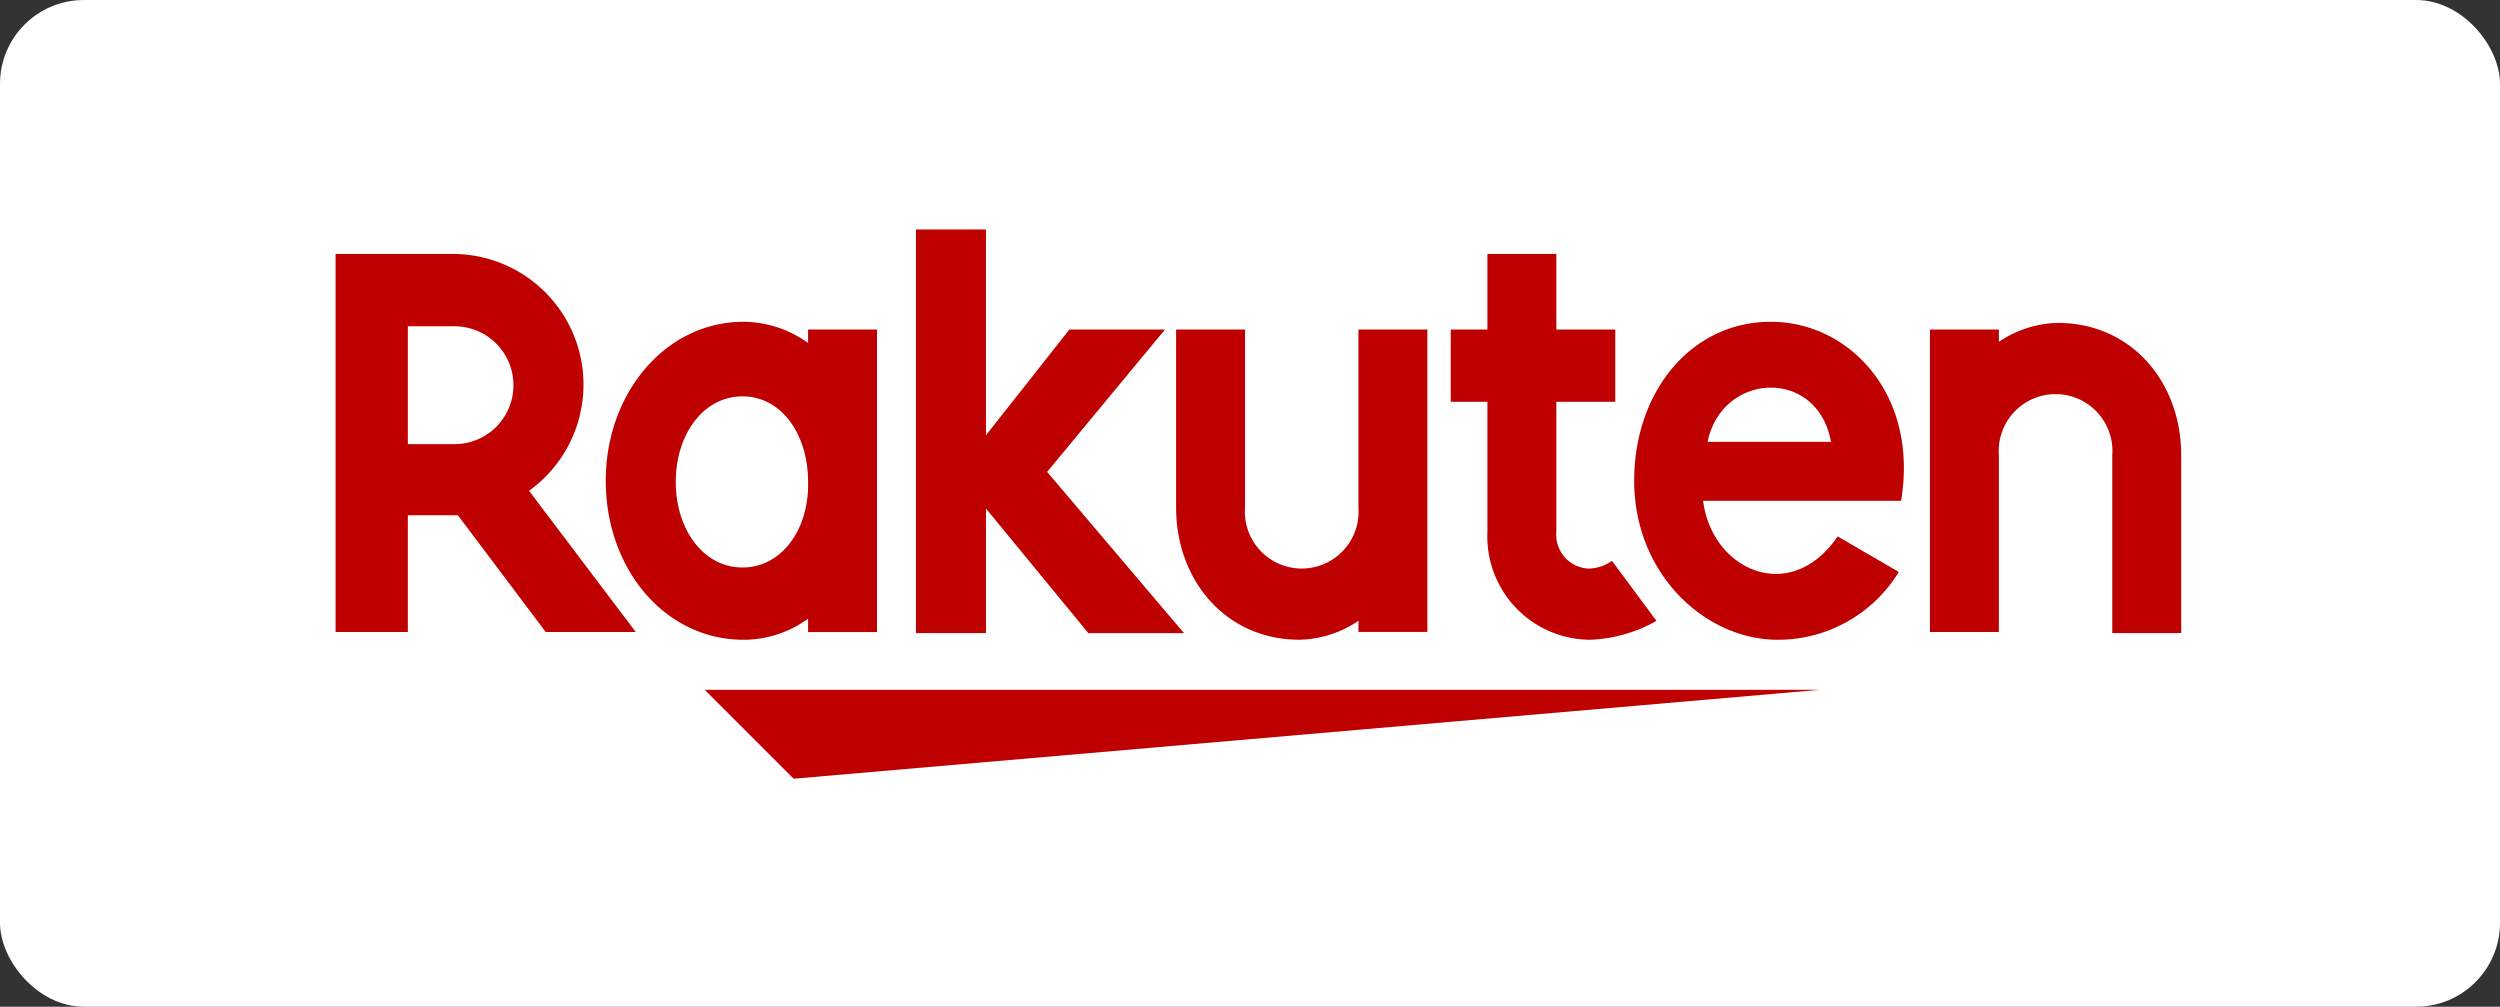
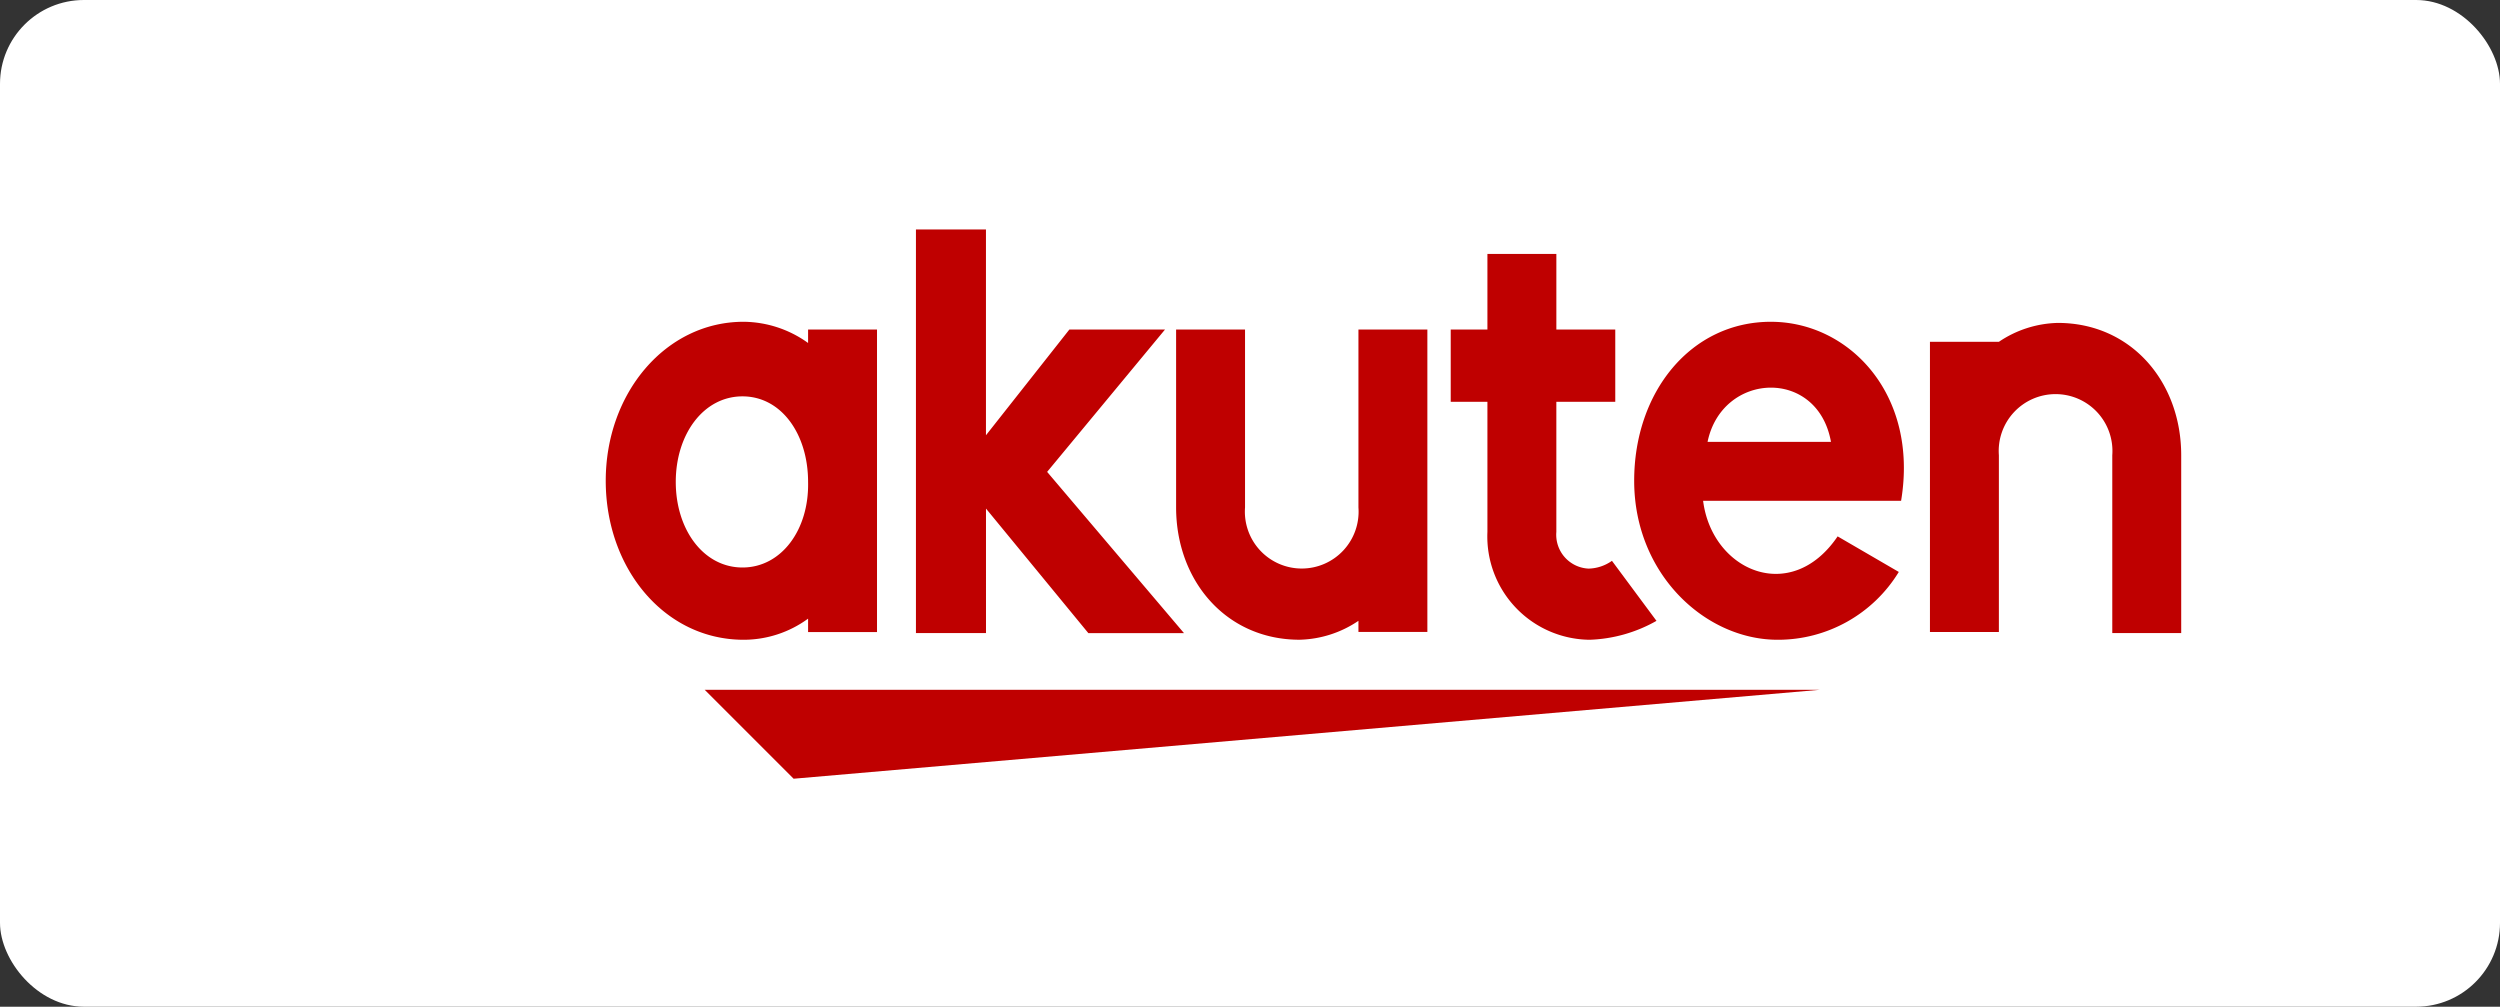
<svg xmlns="http://www.w3.org/2000/svg" width="149" height="60" viewBox="0 0 149 60">
  <rect x="0" y="0" width="149" height="60" fill="#333333" stroke="none" />
  <g id="bt_rakuten" transform="translate(-991 -5934)">
    <rect id="長方形_85" data-name="長方形 85" width="149" height="60" rx="5" transform="translate(991 5934)" fill="#fff" />
    <g id="rakuten" transform="translate(1011 5947.678)">
-       <path id="パス_21" data-name="パス 21" d="M99.664,30.234H33.2l5.3,5.3Zm10.669-3.38v-10.6a3.389,3.389,0,1,1,6.759,0v10.6H121.2v-10.6c0-4.373-2.982-7.886-7.355-7.886a6.514,6.514,0,0,0-3.512,1.127V8.764h-4.108V26.788h4.108ZM96.748,8.3c-4.771,0-8.151,4.175-8.151,9.476,0,5.566,4.241,9.476,8.548,9.476a8.435,8.435,0,0,0,7.223-4.042l-3.645-2.12c-2.783,4.108-7.488,2.054-8.018-2.12h11.8c1.06-6.361-3.114-10.669-7.753-10.669Zm3.578,7.157H92.971C93.833,11.282,99.531,11.017,100.326,15.457Z" transform="translate(-11.2 -2.8)" fill="#bf0000" />
+       <path id="パス_21" data-name="パス 21" d="M99.664,30.234H33.2l5.3,5.3Zm10.669-3.38v-10.6a3.389,3.389,0,1,1,6.759,0v10.6H121.2v-10.6c0-4.373-2.982-7.886-7.355-7.886a6.514,6.514,0,0,0-3.512,1.127h-4.108V26.788h4.108ZM96.748,8.3c-4.771,0-8.151,4.175-8.151,9.476,0,5.566,4.241,9.476,8.548,9.476a8.435,8.435,0,0,0,7.223-4.042l-3.645-2.12c-2.783,4.108-7.488,2.054-8.018-2.12h11.8c1.06-6.361-3.114-10.669-7.753-10.669Zm3.578,7.157H92.971C93.833,11.282,99.531,11.017,100.326,15.457Z" transform="translate(-11.2 -2.8)" fill="#bf0000" />
      <path id="パス_22" data-name="パス 22" d="M101.576,20.489a2.5,2.5,0,0,1-1.392.464,2.02,2.02,0,0,1-1.922-2.187V11.013h3.512V6.706H98.263V2.2H94.154V6.706H91.967v4.307h2.187v7.753a6.157,6.157,0,0,0,6.1,6.428,8.653,8.653,0,0,0,3.976-1.127ZM86.467,6.706v10.6a3.389,3.389,0,1,1-6.759,0V6.706H75.6v10.6c0,4.373,2.982,7.886,7.355,7.886a6.514,6.514,0,0,0,3.512-1.127v.663h4.108V6.706Z" transform="translate(-25.504 -0.742)" fill="#bf0000" />
      <path id="パス_23" data-name="パス 23" d="M50.607,14.446l7.024-8.482h-5.7l-4.97,6.3V0H42.788V24.054h4.175V16.633l6.1,7.422h5.7ZM36.36,5.964v.8A6.662,6.662,0,0,0,32.517,5.5c-4.639,0-8.217,4.241-8.217,9.476s3.512,9.476,8.217,9.476a6.509,6.509,0,0,0,3.843-1.259v.8h4.108V5.964Zm-3.91,14.181c-2.319,0-3.976-2.253-3.976-5.1s1.657-5.1,3.976-5.1,3.91,2.253,3.91,5.1c.066,2.849-1.59,5.1-3.91,5.1Z" transform="translate(-8.198)" fill="#bf0000" />
-       <path id="パス_24" data-name="パス 24" d="M4.307,24.8V17.772H7.289l5.235,6.958h5.367L11.53,16.314A7.788,7.788,0,0,0,7.024,2.2H0V24.73H4.307Zm0-18.289H7.09a3.512,3.512,0,1,1,0,7.024H4.307Z" transform="translate(0 -0.742)" fill="#bf0000" />
    </g>
  </g>
</svg>